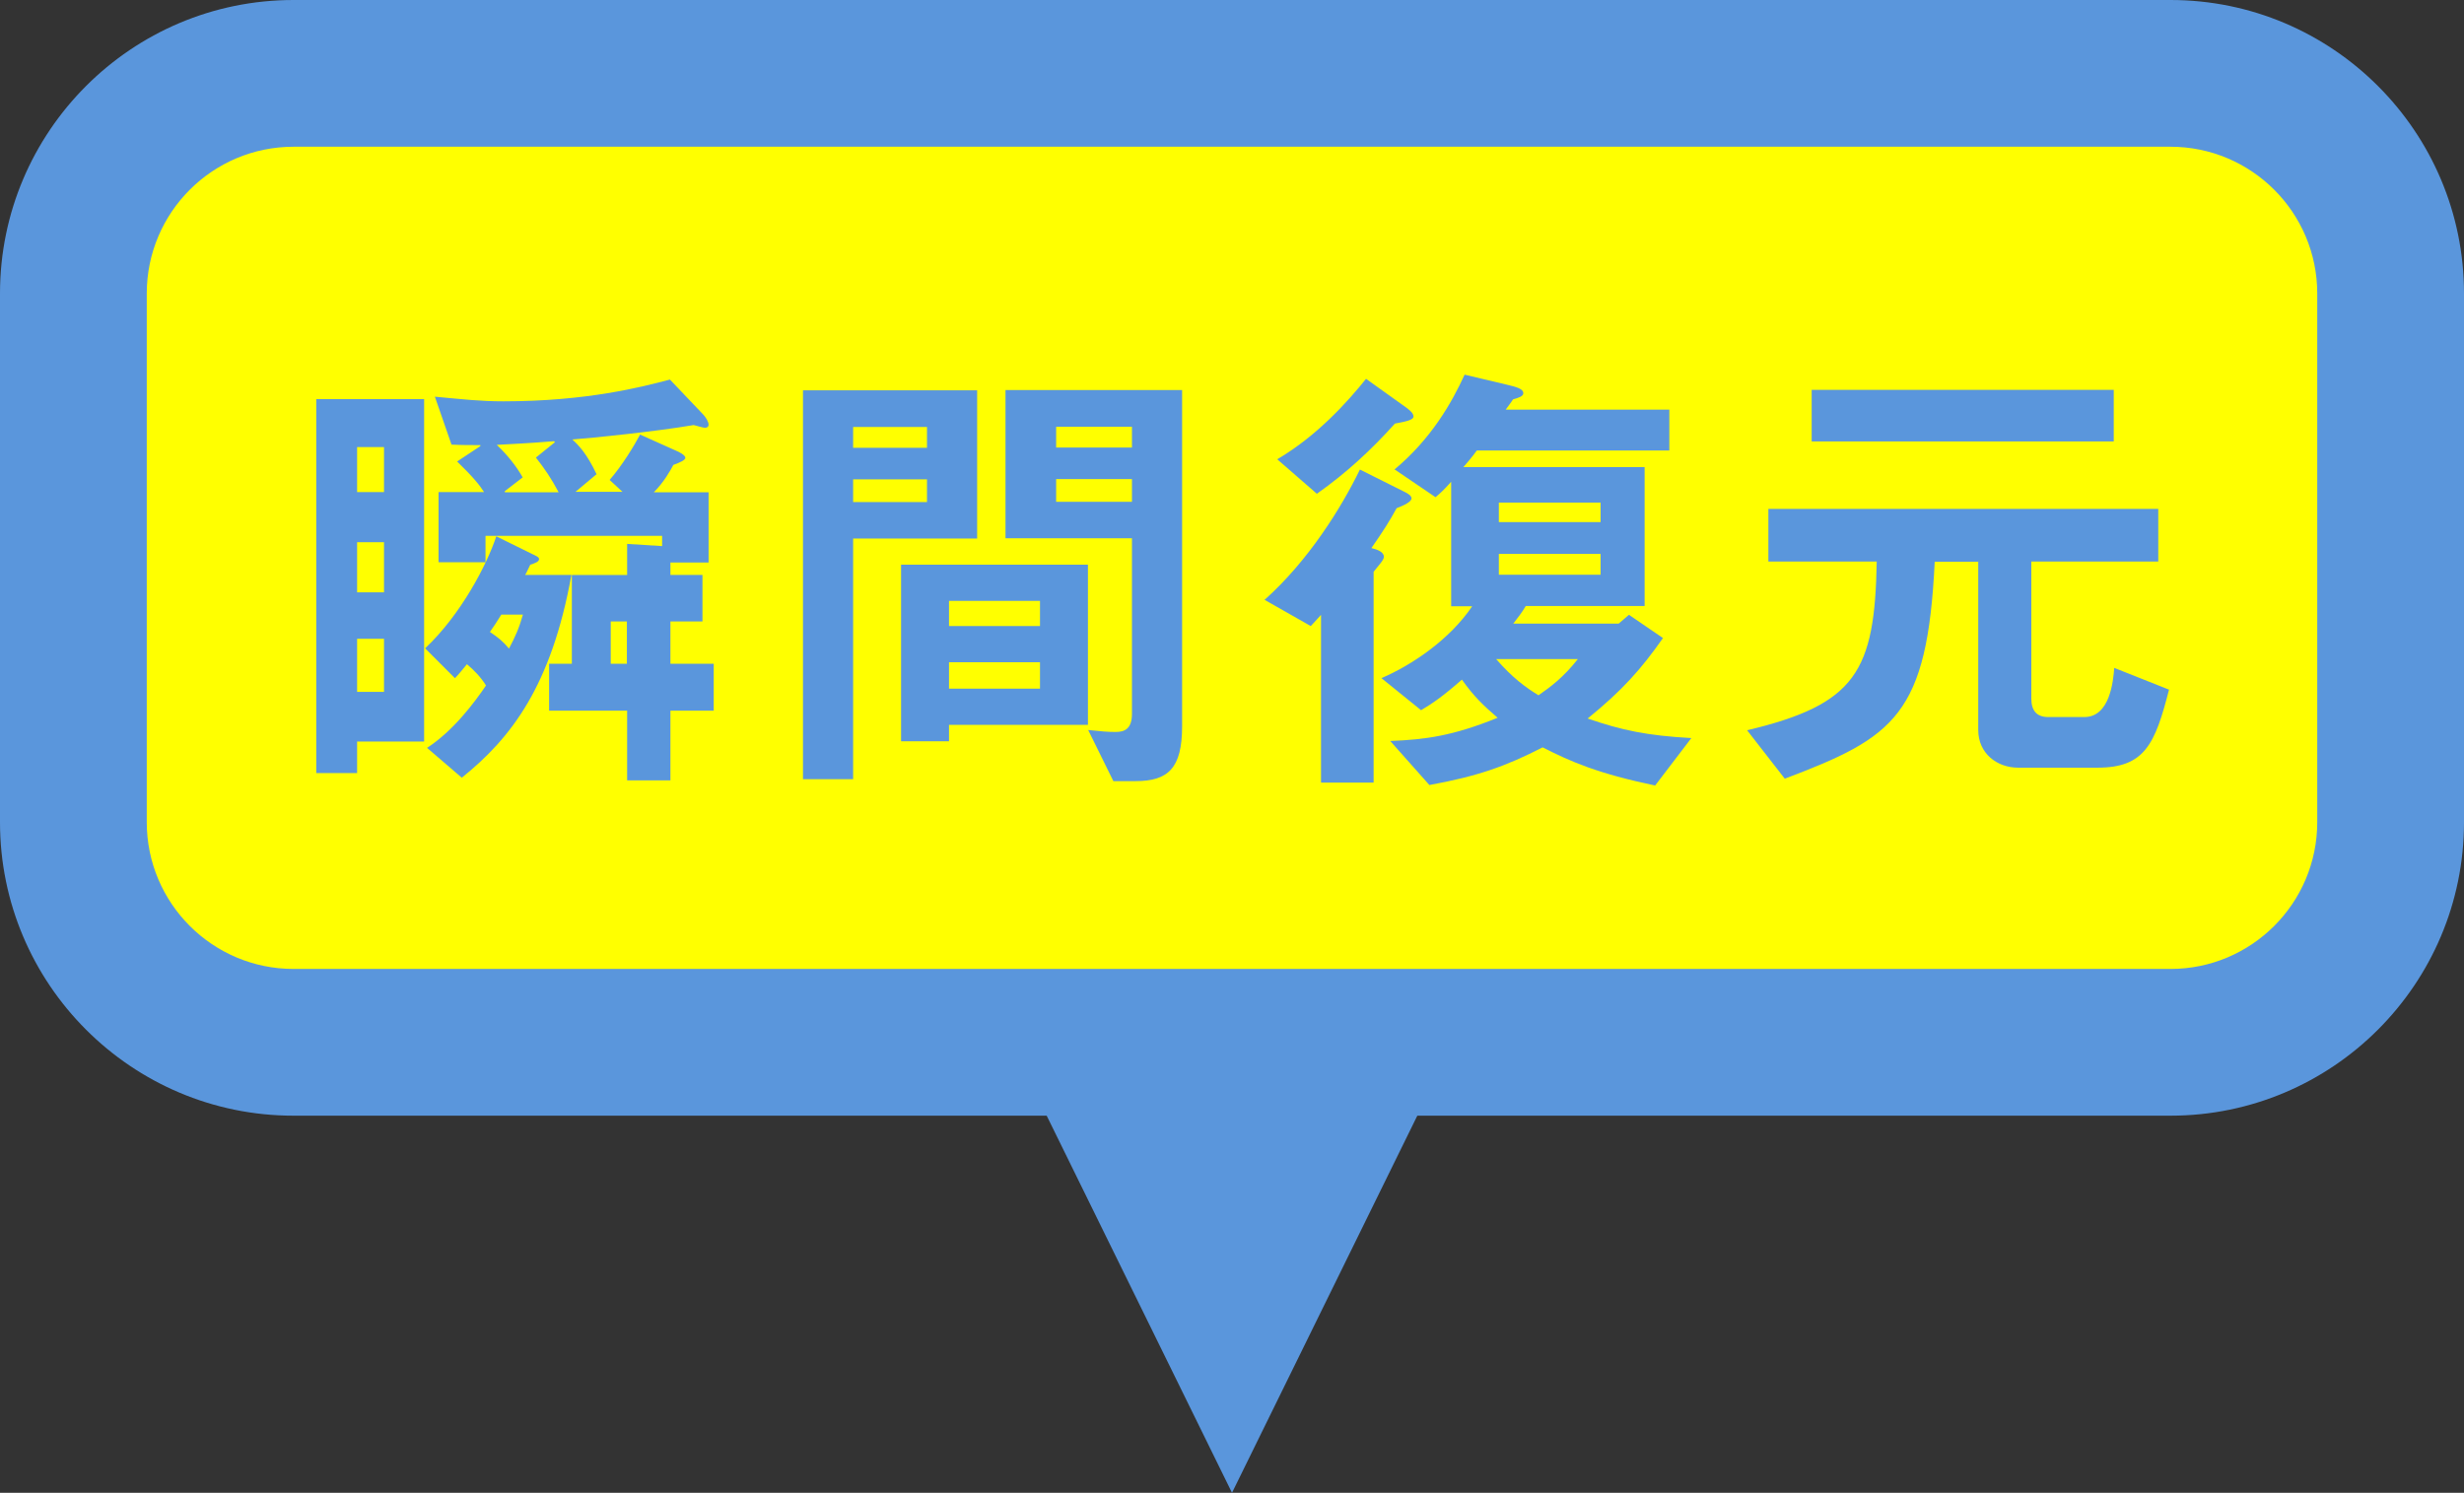
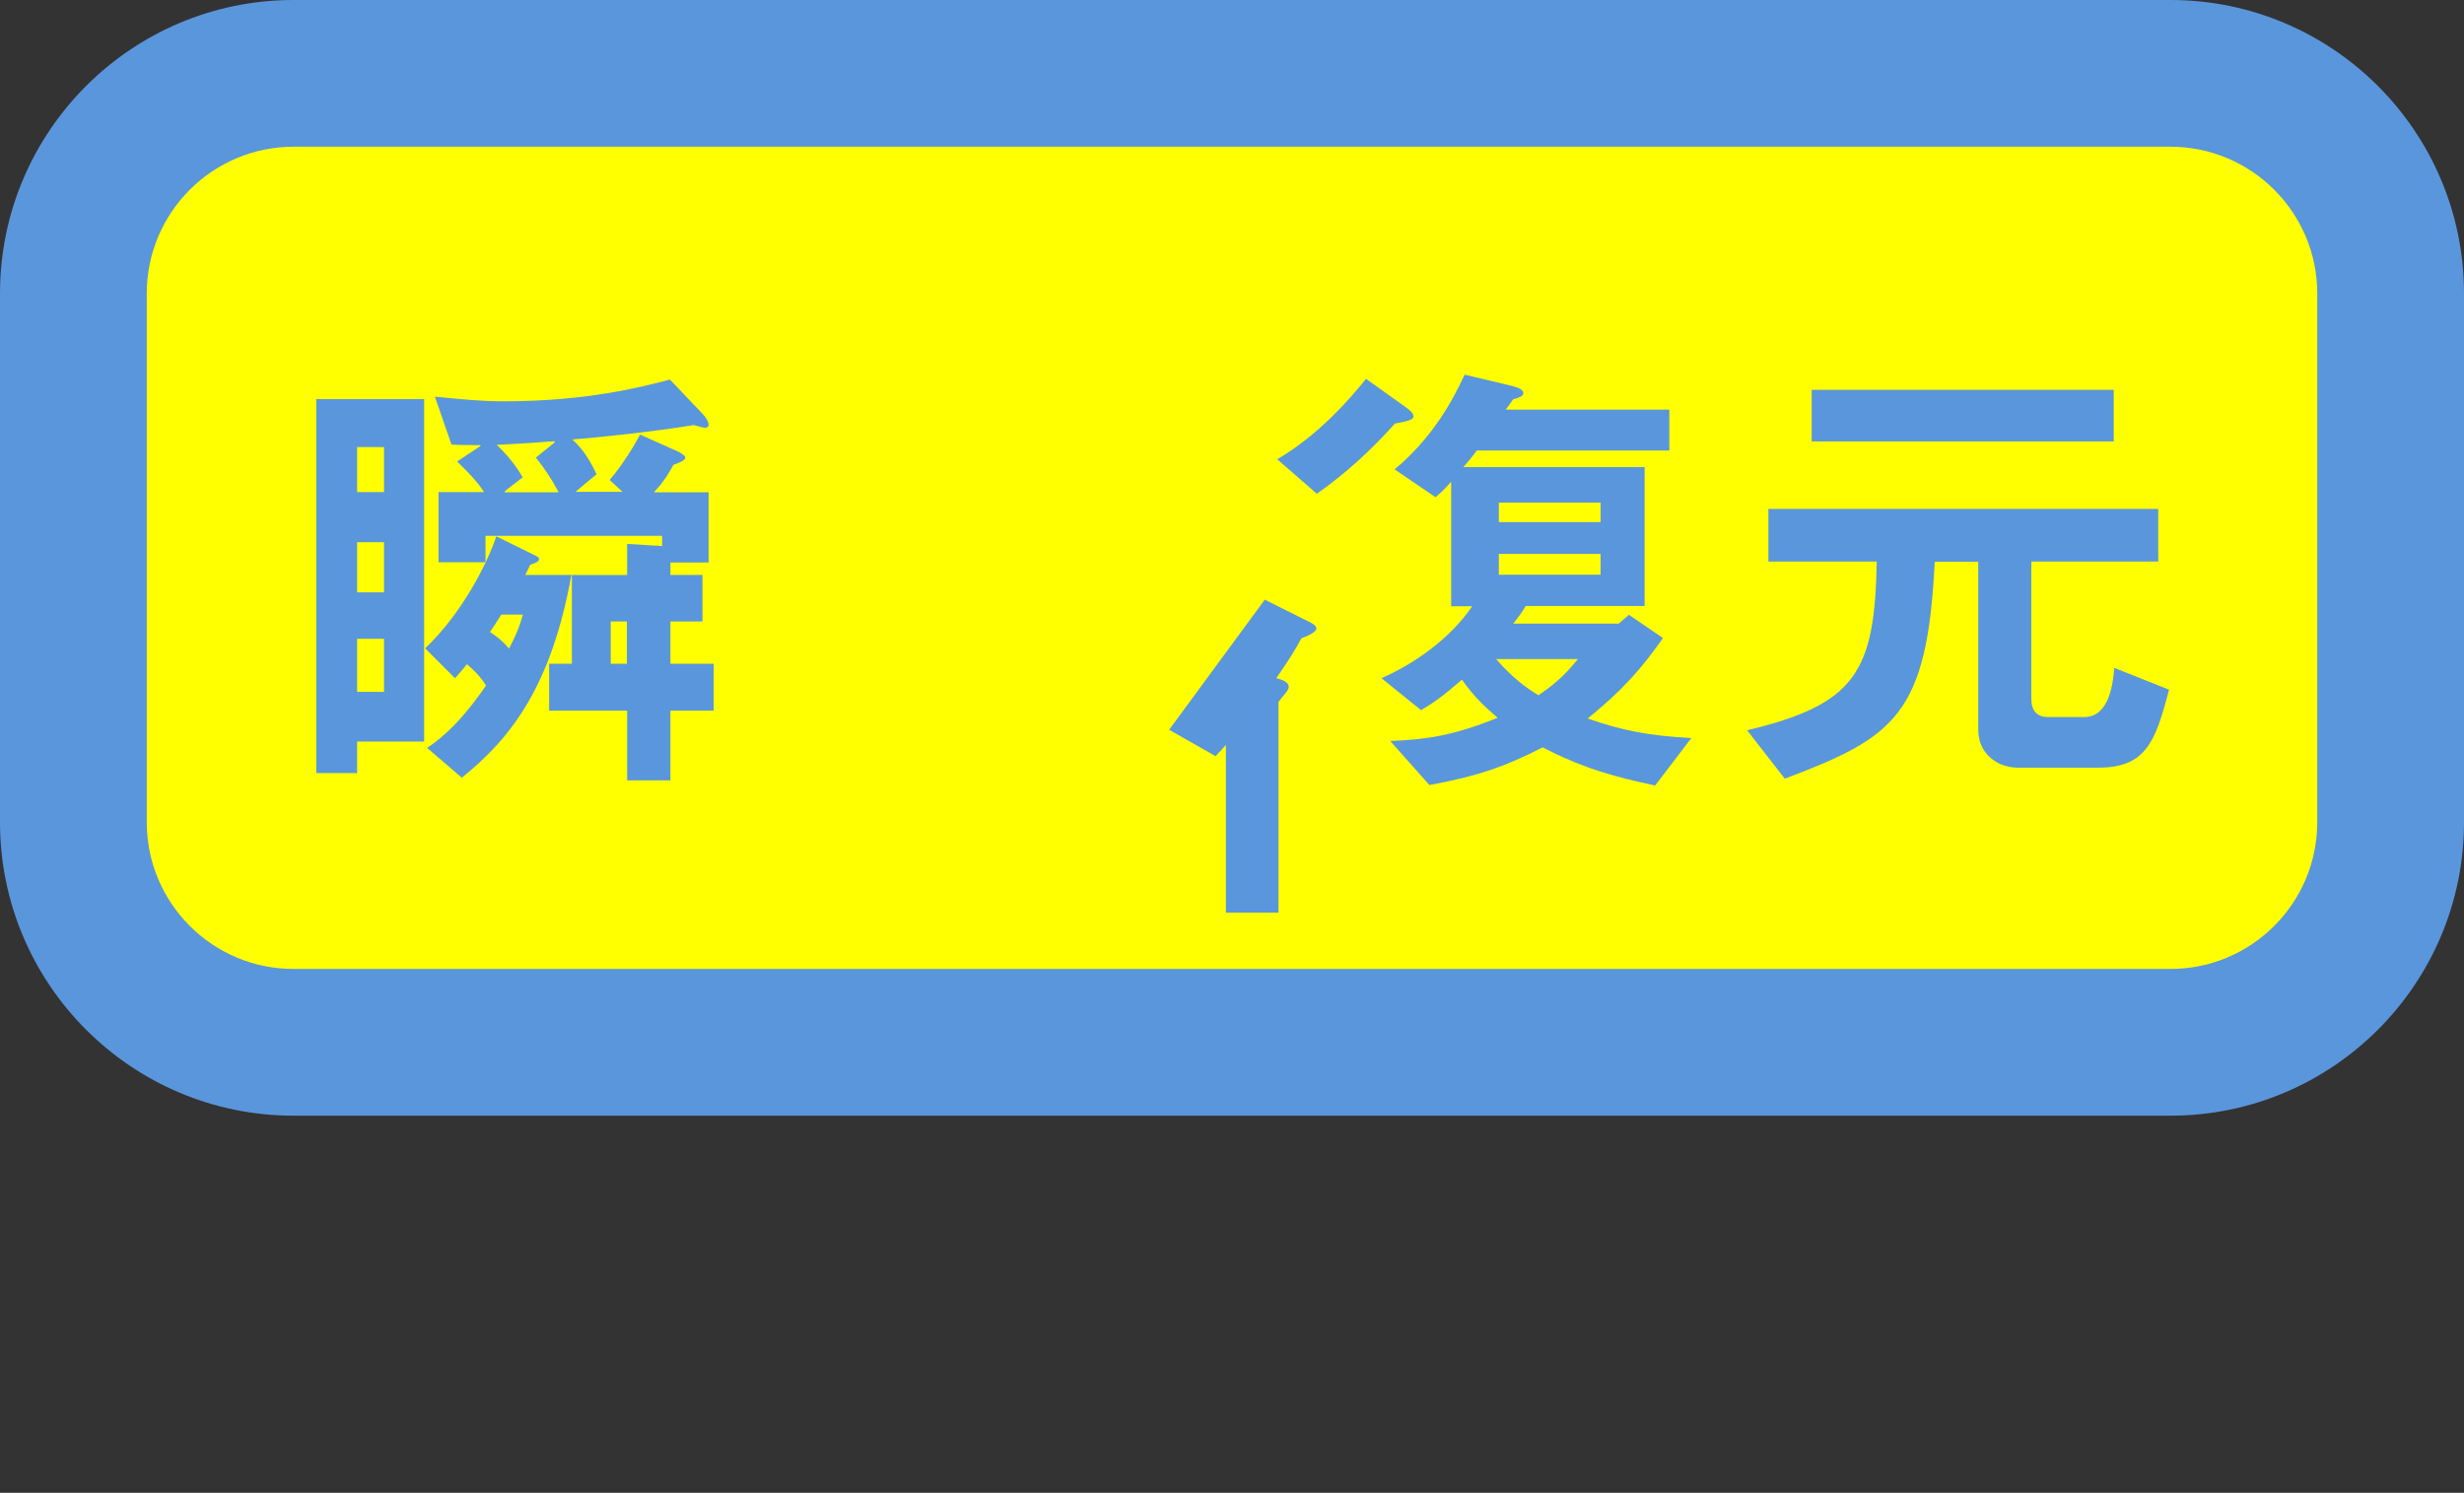
<svg xmlns="http://www.w3.org/2000/svg" viewBox="0 0 100.74 61.04">
  <rect x="0" y="0" width="100.74" height="61.04" fill="#333333" stroke="none" />
  <defs>
    <style>.d{fill:#ff0;}.e{fill:#5a96dc;}</style>
  </defs>
  <g id="a" />
  <g id="b">
    <g id="c">
      <g>
-         <polygon class="e" points="50.37 61.04 37.63 35.11 63.11 35.11 50.37 61.04" />
        <g>
          <rect class="d" x="3" y="3" width="94.74" height="39.62" rx="9" ry="9" />
          <path class="e" d="M88.74,6c3.31,0,6,2.69,6,6v21.62c0,3.31-2.69,6-6,6H12c-3.31,0-6-2.69-6-6V12c0-3.31,2.69-6,6-6H88.74m0-6H12C5.38,0,0,5.38,0,12v21.62c0,6.62,5.38,12,12,12H88.74c6.62,0,12-5.38,12-12V12c0-6.62-5.38-12-12-12h0Z" />
        </g>
        <g>
          <path class="e" d="M17.34,30.32h-2.74v1.29h-1.67v-15.29h4.41v14Zm-2.74-10.2h1.1v-1.84h-1.1v1.84Zm0,4.1h1.1v-2.05h-1.1v2.05Zm0,4.07h1.1v-2.17h-1.1v2.17Zm8.76-4.77c-.82,4.52-2.45,6.65-4.48,8.28l-1.42-1.22c1.08-.7,1.94-1.86,2.41-2.55-.21-.34-.49-.63-.78-.87-.19,.23-.34,.42-.49,.57l-1.22-1.22c1.46-1.37,2.53-3.42,2.91-4.58l1.46,.72c.17,.08,.29,.13,.29,.21,0,.11-.17,.17-.36,.23-.08,.15-.13,.29-.21,.42h1.9Zm1.56-3.89c.53-.61,1.01-1.41,1.25-1.86l1.45,.65c.15,.06,.4,.19,.4,.3,0,.09-.21,.19-.49,.29-.11,.21-.38,.7-.8,1.12h2.24v2.87h-1.56v.51h1.31v1.9h-1.31v1.73h1.77v1.92h-1.77v2.85h-1.77v-2.85h-3.19v-1.92h.93v-3.63h2.26v-1.27l1.43,.09v-.42h-7.22v1.08h-1.92v-2.87h1.86c-.17-.27-.44-.61-1.1-1.25l.95-.63v-.04c-.38,0-.78,0-1.18-.02l-.68-1.96c1.18,.11,1.86,.19,2.81,.19,3.4,0,5.66-.59,6.8-.89l1.37,1.44c.1,.11,.21,.29,.21,.4s-.08,.13-.15,.13-.27-.06-.46-.11c-1.58,.27-4.16,.53-4.96,.59,.25,.23,.59,.57,.99,1.42l-.86,.72h1.92l-.53-.49Zm-4.43,5.51c-.15,.25-.3,.47-.46,.7,.34,.23,.53,.38,.78,.68,.25-.47,.42-.85,.57-1.39h-.89Zm.15-5.05v.04h2.2c-.3-.57-.59-.99-.93-1.42l.78-.63-.04-.04c-1.2,.1-1.71,.11-2.34,.15,.42,.4,.78,.84,1.06,1.33l-.74,.57Zm4.33,7.05h.66v-1.73h-.66v1.73Z" />
-           <path class="e" d="M39.95,22.02h-5.07v9.84h-2.05V15.96h7.12v6.06Zm-2.05-3.71v-.85h-3.02v.85h3.02Zm0,1.29h-3.02v.93h3.02v-.93Zm-1.06,10.71v-7.22h7.64v6.55h-5.68v.67h-1.96Zm5.68-4.71v-1.03h-3.72v1.03h3.72Zm0,2.56v-1.08h-3.72v1.08h3.72Zm3,3.78l-1.03-2.09c.57,.06,.8,.08,1.12,.08,.34,0,.67-.1,.67-.74v-7.18h-5.17v-6.06h7.22v13.75c0,1.71-.57,2.24-1.9,2.24h-.91Zm.76-13.64v-.85h-3.1v.85h3.1Zm0,1.29h-3.1v.93h3.1v-.93Z" />
-           <path class="e" d="M51.71,24.52c1.79-1.6,3.13-3.76,3.89-5.32l1.82,.91c.12,.06,.29,.15,.29,.27,0,.13-.29,.28-.61,.4-.29,.53-.53,.91-1.03,1.63,.23,.06,.51,.15,.51,.36,0,.13-.21,.34-.42,.61v8.62h-2.15v-6.86c-.11,.13-.21,.23-.42,.46l-1.9-1.08Zm.51-5.74c1.65-.97,2.91-2.39,3.63-3.29l1.65,1.18c.1,.08,.29,.21,.29,.36s-.34,.21-.76,.29c-.95,1.06-1.97,2.01-3.19,2.87l-1.62-1.41Zm4.79,.42c1.5-1.25,2.34-2.72,2.87-3.88l1.77,.42c.32,.08,.63,.15,.63,.34,0,.13-.21,.19-.42,.25-.08,.13-.21,.29-.3,.42h6.69v1.67h-7.87c-.19,.27-.44,.55-.55,.68h7.41v5.68h-4.86c-.17,.29-.27,.4-.51,.72h4.31l.42-.36,1.39,.95c-.89,1.27-1.67,2.15-3.08,3.29,1.39,.48,2.43,.7,4.24,.8l-1.48,1.94c-2.34-.49-3.44-.97-4.6-1.56-1.52,.78-2.66,1.18-4.63,1.54l-1.6-1.8c1.46-.06,2.56-.21,4.39-.95-.59-.51-.97-.87-1.46-1.56-.8,.7-1.2,.97-1.67,1.25l-1.62-1.31c1.27-.55,2.79-1.58,3.71-2.94h-.86v-5.09c-.32,.36-.46,.48-.64,.63l-1.65-1.12Zm4.16,7.75c.68,.78,1.21,1.16,1.73,1.48,.49-.34,1.01-.72,1.61-1.48h-3.34Zm.11-5.6h4.16v-.8h-4.16v.8Zm0,2.15h4.16v-.85h-4.16v.85Z" />
+           <path class="e" d="M51.71,24.52l1.82,.91c.12,.06,.29,.15,.29,.27,0,.13-.29,.28-.61,.4-.29,.53-.53,.91-1.03,1.63,.23,.06,.51,.15,.51,.36,0,.13-.21,.34-.42,.61v8.62h-2.15v-6.86c-.11,.13-.21,.23-.42,.46l-1.9-1.08Zm.51-5.74c1.65-.97,2.91-2.39,3.63-3.29l1.65,1.18c.1,.08,.29,.21,.29,.36s-.34,.21-.76,.29c-.95,1.06-1.97,2.01-3.19,2.87l-1.62-1.41Zm4.79,.42c1.5-1.25,2.34-2.72,2.87-3.88l1.77,.42c.32,.08,.63,.15,.63,.34,0,.13-.21,.19-.42,.25-.08,.13-.21,.29-.3,.42h6.69v1.67h-7.87c-.19,.27-.44,.55-.55,.68h7.41v5.68h-4.86c-.17,.29-.27,.4-.51,.72h4.31l.42-.36,1.39,.95c-.89,1.27-1.67,2.15-3.08,3.29,1.39,.48,2.43,.7,4.24,.8l-1.48,1.94c-2.34-.49-3.44-.97-4.6-1.56-1.52,.78-2.66,1.18-4.63,1.54l-1.6-1.8c1.46-.06,2.56-.21,4.39-.95-.59-.51-.97-.87-1.46-1.56-.8,.7-1.2,.97-1.67,1.25l-1.62-1.31c1.27-.55,2.79-1.58,3.71-2.94h-.86v-5.09c-.32,.36-.46,.48-.64,.63l-1.65-1.12Zm4.16,7.75c.68,.78,1.21,1.16,1.73,1.48,.49-.34,1.01-.72,1.61-1.48h-3.34Zm.11-5.6h4.16v-.8h-4.16v.8Zm0,2.15h4.16v-.85h-4.16v.85Z" />
          <path class="e" d="M80.87,22.97h-1.77c-.3,6.27-1.65,7.18-6.13,8.87l-1.54-1.98c4.46-1.06,5.22-2.41,5.3-6.9h-4.43v-2.15h15.94v2.15h-5.19v5.6c0,.49,.21,.76,.69,.76h1.48c1.04,0,1.18-1.46,1.22-2.01l2.24,.89c-.57,2.22-.99,3.19-2.92,3.19h-3.25c-.87,0-1.63-.59-1.63-1.54v-6.9Zm-6.8-4.92v-2.11h12.35v2.11h-12.35Z" />
        </g>
      </g>
    </g>
  </g>
</svg>